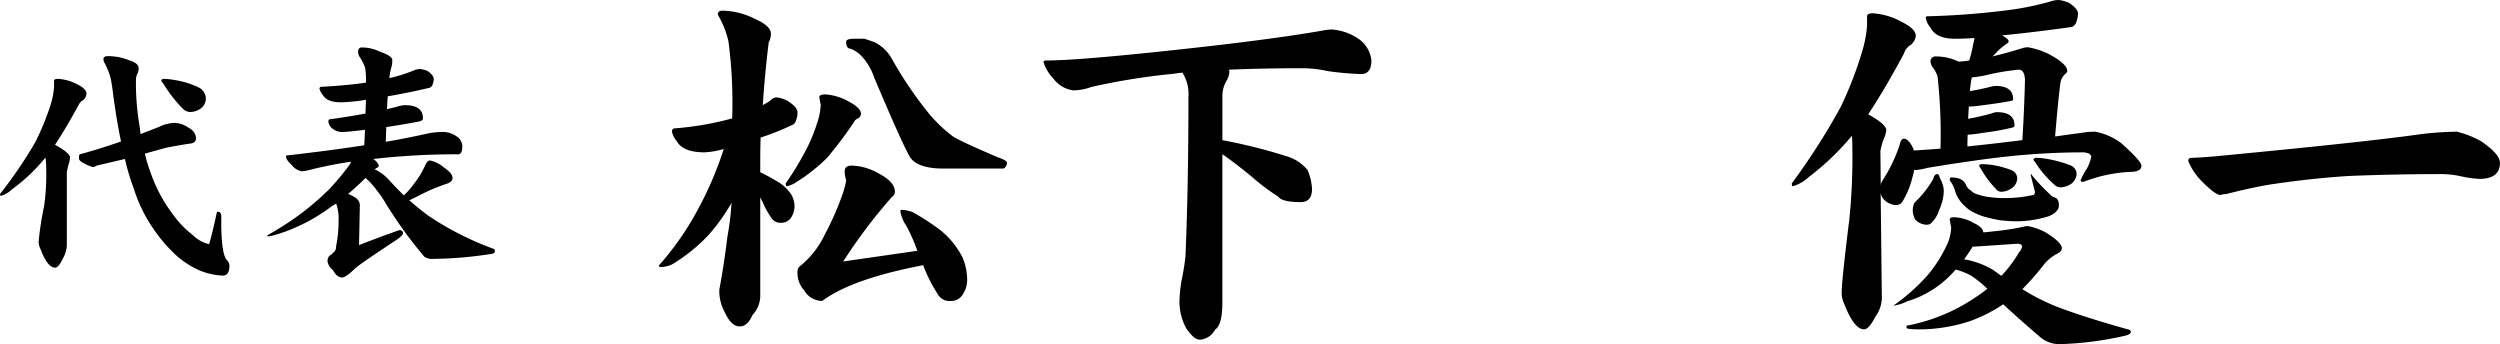
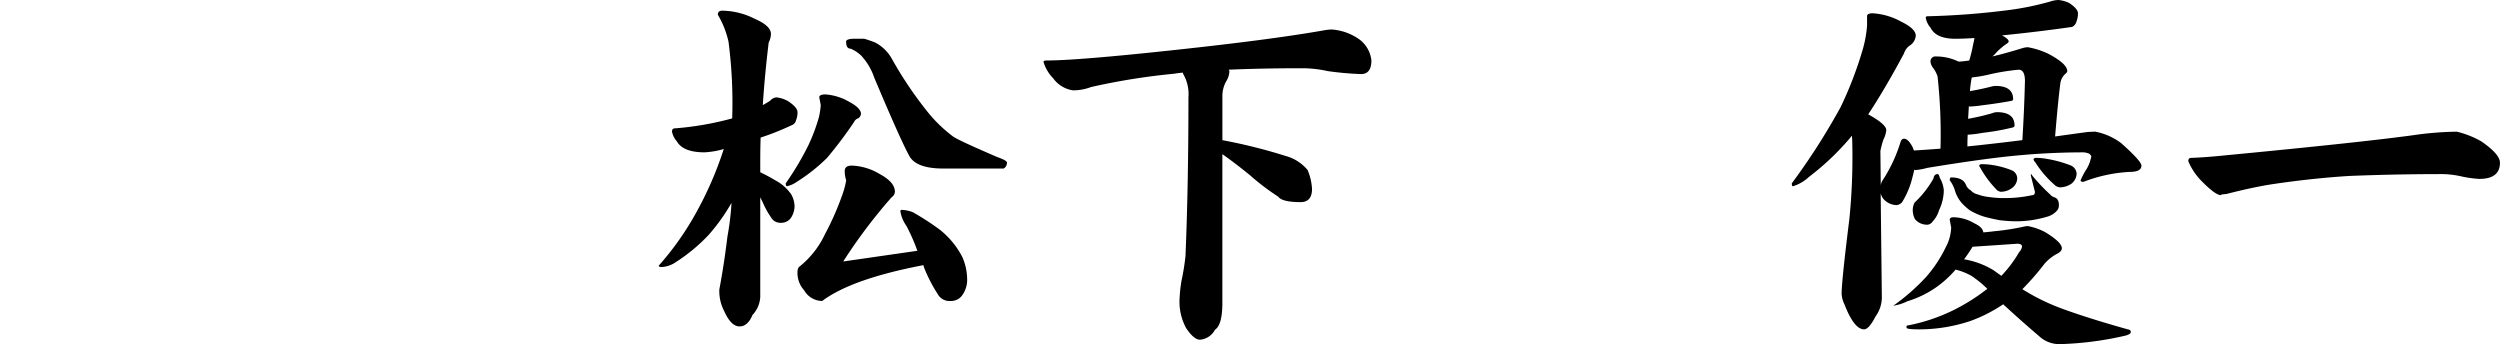
<svg xmlns="http://www.w3.org/2000/svg" width="198.582" height="27.334" viewBox="0 0 198.582 27.334">
  <g transform="translate(-1123.84 -1667.83)">
    <path d="M10.518-16.436a2.446,2.446,0,0,1,.908.293q.762.5.762.879a1.584,1.584,0,0,1-.117.645.544.544,0,0,1-.381.41,20.328,20.328,0,0,1-2.432.967q-.029.967-.029,1.875v.879q.615.293,1.2.645a3.474,3.474,0,0,1,1.26,1.113,1.948,1.948,0,0,1,.264.967,1.715,1.715,0,0,1-.293.908.917.917,0,0,1-.762.381.85.85,0,0,1-.82-.439,6.637,6.637,0,0,1-.645-1.172L9.229-8.5v7.91A2.256,2.256,0,0,1,8.613.85q-.381.908-1.025.908-.674,0-1.2-1.172a3.443,3.443,0,0,1-.41-1.758q.381-2.021.645-4.219a21.147,21.147,0,0,0,.322-2.666A15.123,15.123,0,0,1,5.127-5.508,13.647,13.647,0,0,1,2.549-3.369a2.13,2.13,0,0,1-1.172.41q-.205,0-.205-.117A23.109,23.109,0,0,0,4.131-7.266a28.028,28.028,0,0,0,2.2-5.068A6.49,6.49,0,0,1,4.8-12.07q-1.7,0-2.2-.879a1.648,1.648,0,0,1-.381-.762q0-.264.234-.264A24.169,24.169,0,0,0,7-14.766a37.629,37.629,0,0,0-.293-6.094A7.3,7.3,0,0,0,5.859-23q0-.322.352-.322a5.846,5.846,0,0,1,2.578.645q1.289.557,1.289,1.2A1.507,1.507,0,0,1,9.9-20.8q-.322,2.666-.469,4.98.322-.176.586-.352A.74.74,0,0,1,10.518-16.436Zm3.9-.234a4.381,4.381,0,0,1,1.875.586q.938.5.938.967a.472.472,0,0,1-.234.352.538.538,0,0,0-.322.293,32.23,32.23,0,0,1-2.139,2.842,13.886,13.886,0,0,1-2.4,1.9,2.093,2.093,0,0,1-.791.352q-.088,0-.088-.234A23.544,23.544,0,0,0,13.037-12.6a14.39,14.39,0,0,0,.85-2.256,5.733,5.733,0,0,0,.146-.967l-.117-.615Q13.916-16.67,14.414-16.67Zm2.314-4.424h.762q.469.146.85.293a3.243,3.243,0,0,1,1.348,1.318,30.486,30.486,0,0,0,2.988,4.395,11.346,11.346,0,0,0,1.9,1.787q.557.352,3.486,1.611.762.264.762.439a.539.539,0,0,1-.264.469H23.789q-2.139,0-2.7-.967-.674-1.2-2.812-6.27a4.831,4.831,0,0,0-1.025-1.729,2.768,2.768,0,0,0-.85-.557q-.352,0-.352-.557Q16.055-21.094,16.729-21.094Zm-.234,10.078a4.6,4.6,0,0,1,2.227.674q1.2.645,1.2,1.406a.569.569,0,0,1-.264.439A41.923,41.923,0,0,0,15.82-3.4l5.889-.85A14.467,14.467,0,0,0,20.83-6.24a2.735,2.735,0,0,1-.469-1.143.1.1,0,0,1,.117-.117,2.846,2.846,0,0,1,.85.176A20.264,20.264,0,0,1,23.5-5.918,6.669,6.669,0,0,1,25.283-3.75a4.532,4.532,0,0,1,.381,1.875,2.1,2.1,0,0,1-.381,1.143,1.066,1.066,0,0,1-.937.469A1.059,1.059,0,0,1,23.32-.82,11.959,11.959,0,0,1,22.236-2.93a.908.908,0,0,0-.059-.176Q16.494-2.021,14.15-.264a1.663,1.663,0,0,1-1.436-.85,2.042,2.042,0,0,1-.527-1.465.591.591,0,0,1,.117-.381,7.2,7.2,0,0,0,2.051-2.578,22.6,22.6,0,0,0,1.436-3.281,6.665,6.665,0,0,0,.264-1.025,2.488,2.488,0,0,1-.117-.732Q15.938-11.016,16.494-11.016ZM52.383-18.75q-3.311,0-5.947.117a.3.3,0,0,1,.059.117,1.612,1.612,0,0,1-.264.82,2.426,2.426,0,0,0-.293,1.143v3.516a42.871,42.871,0,0,1,5.039,1.26,3.421,3.421,0,0,1,1.729,1.113,4.467,4.467,0,0,1,.352,1.494q0,1.055-.908,1.055-1.465,0-1.787-.439a18.579,18.579,0,0,1-2.2-1.67q-1.143-.937-2.227-1.7V-.117q0,1.758-.586,2.139a1.474,1.474,0,0,1-1.2.791q-.469,0-1.084-.908a4.382,4.382,0,0,1-.527-2.4,11.394,11.394,0,0,1,.146-1.348,18.833,18.833,0,0,0,.322-1.992q.234-5.6.234-12.6a3.182,3.182,0,0,0-.41-1.846A.26.26,0,0,1,42.8-18.4a6.9,6.9,0,0,0-.7.088,52.1,52.1,0,0,0-6.592,1.055,4.058,4.058,0,0,1-1.436.264,2.368,2.368,0,0,1-1.582-.967,3.13,3.13,0,0,1-.762-1.289q0-.117.264-.117,2.461,0,10.313-.85,7.617-.82,11.748-1.553a4.111,4.111,0,0,1,.557-.059,4.292,4.292,0,0,1,2.08.7,2.387,2.387,0,0,1,1.084,1.758q0,1.084-.82,1.084a24.811,24.811,0,0,1-2.637-.234A9.569,9.569,0,0,0,52.383-18.75Zm45.205-4.365a5.34,5.34,0,0,1,2.285.674q1.143.557,1.143,1.113a1.051,1.051,0,0,1-.41.732,1.179,1.179,0,0,0-.527.674q-1.523,2.842-2.842,4.834,1.436.791,1.436,1.26a2.212,2.212,0,0,1-.234.762,7.632,7.632,0,0,0-.234.879l.029,2.754a.938.938,0,0,1,.146-.41,11.926,11.926,0,0,0,1.406-2.988q.088-.322.293-.322.322,0,.674.645l.117.293q.967-.059,2.109-.146a42.113,42.113,0,0,0-.234-5.742,2.417,2.417,0,0,0-.352-.674.916.916,0,0,1-.205-.469.388.388,0,0,1,.439-.439,4.057,4.057,0,0,1,1.729.381.479.479,0,0,0,.117.029q.381-.029.791-.088a12,12,0,0,0,.322-1.348,2.915,2.915,0,0,0,.088-.439q-.908.059-1.523.059-1.523,0-1.963-.879a1.628,1.628,0,0,1-.381-.791q0-.117.146-.117a61.742,61.742,0,0,0,6.5-.5,22.479,22.479,0,0,0,3.252-.674,2.129,2.129,0,0,1,.674-.117,2.687,2.687,0,0,1,.82.234q.7.469.7.82a1.72,1.72,0,0,1-.117.645.642.642,0,0,1-.352.439q-2.666.381-5.566.674.557.293.527.5,0,.029-.088.117a5.109,5.109,0,0,0-.879.732,2.512,2.512,0,0,1-.322.322q1.113-.264,2.432-.674a1.647,1.647,0,0,1,.381-.059,6.288,6.288,0,0,1,1.641.527q1.494.791,1.494,1.377,0,.088-.176.234a1.213,1.213,0,0,0-.381.791q-.176,1.318-.41,4.16,1.26-.176,2.549-.352.41-.029.645-.029a5.007,5.007,0,0,1,2.051.908q1.611,1.436,1.611,1.787,0,.5-.908.5a11.729,11.729,0,0,0-3.691.791q-.234,0-.234-.117a5.6,5.6,0,0,1,.5-.937,3.057,3.057,0,0,0,.352-.967q0-.059-.146-.205a1.3,1.3,0,0,0-.586-.117,57.162,57.162,0,0,0-5.889.322q-2.461.264-6.387.908a5.528,5.528,0,0,1-.937.176.26.26,0,0,1-.117-.029q-.088.41-.234.938a6.751,6.751,0,0,1-.732,1.641.656.656,0,0,1-.439.234,1.441,1.441,0,0,1-1-.439,1.125,1.125,0,0,1-.264-.5L98.32-.5a2.591,2.591,0,0,1-.5,1.465q-.527,1.025-.908,1.025-.791,0-1.553-1.963a2.239,2.239,0,0,1-.234-.85q0-1.025.615-5.947a48.861,48.861,0,0,0,.234-5.918q0-.352-.029-.7a20.74,20.74,0,0,1-3.428,3.281,3.267,3.267,0,0,1-1.26.732q-.088,0-.088-.234a52.6,52.6,0,0,0,3.867-6.035,29.734,29.734,0,0,0,1.758-4.57,9.25,9.25,0,0,0,.352-1.934v-.732Q97.148-23.115,97.588-23.115Zm7.529,10.576q2.021-.205,4.365-.5.146-2.373.205-4.687,0-.908-.5-.908a17.841,17.841,0,0,0-2.227.352,10.551,10.551,0,0,1-1.494.264,8.124,8.124,0,0,0-.146,1.084q.879-.146,1.67-.352a1.6,1.6,0,0,1,.352-.059q1.406,0,1.406,1.055,0,.117-.205.146-1.143.205-2.139.322a10.838,10.838,0,0,1-1.084.117.225.225,0,0,1-.088-.029q-.029.469-.059,1a18.126,18.126,0,0,0,1.9-.439,1.147,1.147,0,0,1,.381-.088q1.406,0,1.406,1.055,0,.146-.205.176a18.718,18.718,0,0,1-2.314.41,9.166,9.166,0,0,1-1.143.146h-.059Q105.117-13.037,105.117-12.539Zm-2.373,2.2q.117,0,.176.293a2.313,2.313,0,0,1,.322,1,3.75,3.75,0,0,1-.381,1.582,2.122,2.122,0,0,1-.5.879.553.553,0,0,1-.41.264,1.255,1.255,0,0,1-1-.439,1.618,1.618,0,0,1-.176-.732,1.3,1.3,0,0,1,.146-.586,8.117,8.117,0,0,0,1.494-1.9Q102.48-10.342,102.744-10.342Zm1.084.264q.938,0,1.172.586a.862.862,0,0,0,.381.439,1.057,1.057,0,0,0,.557.322,3.633,3.633,0,0,0,.879.205,8.293,8.293,0,0,0,1.23.088,10.241,10.241,0,0,0,2.227-.234q.205,0,.205-.264l-.322-1.289v-.117q.059,0,.088.088A15.2,15.2,0,0,0,111.68-8.73a.7.7,0,0,0,.352.234q.352.117.352.615a.634.634,0,0,1-.176.469,1.606,1.606,0,0,1-.7.439,8.726,8.726,0,0,1-2.4.381,11.564,11.564,0,0,1-1.436-.088q-.615-.117-1.172-.264a5.193,5.193,0,0,1-1.2-.527,4.811,4.811,0,0,1-.645-.586,2.777,2.777,0,0,1-.5-.879,2.559,2.559,0,0,0-.439-.908Q103.711-10.078,103.828-10.078Zm2.461-1.055a5.872,5.872,0,0,1,.762.059,6.885,6.885,0,0,1,1.611.439.7.7,0,0,1,.41.674.985.985,0,0,1-.381.7,1.518,1.518,0,0,1-.908.322.566.566,0,0,1-.41-.234,8.017,8.017,0,0,1-1.23-1.67.356.356,0,0,1-.088-.176Q106.084-11.133,106.289-11.133Zm4.307-.5a5.131,5.131,0,0,1,.879.088,9.494,9.494,0,0,1,1.816.5.751.751,0,0,1,.5.7,1.069,1.069,0,0,1-.41.762,1.677,1.677,0,0,1-.879.293.7.7,0,0,1-.5-.234,8.074,8.074,0,0,1-1.494-1.758.561.561,0,0,1-.146-.234A.236.236,0,0,1,110.6-11.631Zm-6.562,4.717a3.349,3.349,0,0,1,1.611.469q.7.322.732.732.41-.029.85-.088a19.148,19.148,0,0,0,2.432-.381,1.089,1.089,0,0,1,.264-.029,4.749,4.749,0,0,1,1.406.5q1.289.791,1.289,1.26,0,.264-.439.469a3.575,3.575,0,0,0-.937.762A20.732,20.732,0,0,1,109.482-1.2,16.624,16.624,0,0,0,112.646.352q2.08.762,5.215,1.641.234.029.234.205,0,.205-.557.322a26.328,26.328,0,0,1-5.039.645,2.36,2.36,0,0,1-1.7-.645Q109.453,1.377,107.959,0a11.8,11.8,0,0,1-2.666,1.348,12.979,12.979,0,0,1-3.955.645q-1,0-1.055-.117V1.7a14.343,14.343,0,0,0,3.779-1.26A15.638,15.638,0,0,0,106.7-1.23a8.826,8.826,0,0,0-1.26-1.025,5,5,0,0,0-1.26-.5,7.9,7.9,0,0,1-.674.7,8,8,0,0,1-3.164,1.816,3.625,3.625,0,0,1-1.113.352,16.151,16.151,0,0,0,2.607-2.285,10.389,10.389,0,0,0,1.553-2.344,3.6,3.6,0,0,0,.439-1.582l-.117-.615Q103.711-6.914,104.033-6.914Zm.82,3.34A6.585,6.585,0,0,1,107.2-2.7q.322.234.615.439a9.8,9.8,0,0,0,1.406-1.875.867.867,0,0,0,.234-.439q0-.234-.381-.234Q106-4.6,105.527-4.57,105.205-4.043,104.854-3.574Zm37.969-6.768q-3.691,0-7.354.146-2.871.176-6.064.645-1.553.234-3.721.791-.439.029-.439.088-.439,0-1.582-1.172a4.965,4.965,0,0,1-1-1.523q0-.264.234-.264.908-.029,2.139-.146,11.982-1.143,16.025-1.729a26.709,26.709,0,0,1,2.93-.205,7.437,7.437,0,0,1,1.934.762q1.494,1.025,1.494,1.7,0,1.289-1.641,1.289a8.992,8.992,0,0,1-1.318-.176A7.518,7.518,0,0,0,142.822-10.342Z" transform="translate(1175 1692)" />
-     <path d="M5.469-13.906a3.767,3.767,0,0,1,1.5.43q.742.371.742.723a.747.747,0,0,1-.254.527.877.877,0,0,0-.391.43q-1,1.836-1.855,3.125,1.191.664,1.191,1a2.063,2.063,0,0,1-.117.566q-.137.566-.137.625V-.7A2.2,2.2,0,0,1,5.84.352q-.352.742-.625.742-.586,0-1.133-1.426a1.527,1.527,0,0,1-.176-.625,25.836,25.836,0,0,1,.449-2.91,18.456,18.456,0,0,0,.156-2.949,5.932,5.932,0,0,0-.059-.84A13.972,13.972,0,0,1,1.8-5.137a2.166,2.166,0,0,1-.879.527q-.078,0-.078-.156a34.411,34.411,0,0,0,2.793-4.1A20.233,20.233,0,0,0,4.9-11.973a6.15,6.15,0,0,0,.234-1.309v-.488Q5.137-13.906,5.469-13.906Zm9.3,3.5a2.035,2.035,0,0,1,1.055.391.98.98,0,0,1,.586.8q0,.41-.469.449-.8.117-1.816.313-.82.215-1.777.488a12.075,12.075,0,0,0,.488,1.6,11.876,11.876,0,0,0,1.68,3.145A7.948,7.948,0,0,0,16.152-1.5a2.733,2.733,0,0,0,1.27.723q.039,0,.1-.234.254-.937.527-2.227.039-.117.078-.117.293,0,.293.391-.039,2.813.41,3.418a.691.691,0,0,1,.234.488q0,.781-.547.781a5.58,5.58,0,0,1-1.777-.391A7.1,7.1,0,0,1,14.883.156a11.892,11.892,0,0,1-1.8-2.07A11.7,11.7,0,0,1,11.465-5.2a17.277,17.277,0,0,1-.7-2.344q-1.074.254-2.246.527a.668.668,0,0,1-.312.117,2.85,2.85,0,0,1-.684-.293q-.41-.2-.41-.391,0-.332.078-.332,1.582-.43,3.262-1.016-.332-1.582-.605-3.574-.1-.859-.2-1.367a5.5,5.5,0,0,0-.488-1.27.591.591,0,0,1-.1-.352q0-.215.371-.215a4.439,4.439,0,0,1,1.68.332q.742.234.742.605a.921.921,0,0,1-.078.41,1.217,1.217,0,0,0-.137.586,20.441,20.441,0,0,0,.293,3.652q.039.313.078.605.723-.273,1.445-.566A3.085,3.085,0,0,1,14.766-10.41Zm-.937-3.5a5.134,5.134,0,0,1,.918.1,6.493,6.493,0,0,1,1.914.605,1.021,1.021,0,0,1,.527.938,1.025,1.025,0,0,1-.391.7,1.517,1.517,0,0,1-.859.293.881.881,0,0,1-.566-.254,10.52,10.52,0,0,1-1.562-2.012q-.156-.156-.156-.234A.169.169,0,0,1,13.828-13.906ZM34.2-14.687a2.122,2.122,0,0,1,.605.156q.488.352.488.625a1.094,1.094,0,0,1-.078.41.428.428,0,0,1-.234.293q-1.641.391-3.34.684-.039.469-.059,1.016.371-.078.742-.176a2.579,2.579,0,0,1,.684-.137q1.426,0,1.426,1.035,0,.215-.352.273-1.348.254-2.559.43-.02.547-.039,1.172,1.7-.293,3.438-.684a7.246,7.246,0,0,1,1.152-.1,1.886,1.886,0,0,1,1,.332.941.941,0,0,1,.488.82q0,.625-.332.625a57.93,57.93,0,0,0-6.738.371q.43.313.43.566,0,.078-.215.176a.29.29,0,0,1-.137.078.605.605,0,0,1,.117.039,3.513,3.513,0,0,1,1.094.859q.586.625,1.133,1.172a5.155,5.155,0,0,0,.762-.859,7.29,7.29,0,0,0,1-1.66q.156-.254.313-.254a2.456,2.456,0,0,1,1.074.527q.723.488.723.859,0,.313-.469.469a14.127,14.127,0,0,0-1.816.742q-.684.352-1.152.566.781.684,1.523,1.23a23.917,23.917,0,0,0,5.2,2.637q.078.039.078.215t-.527.215A30.7,30.7,0,0,1,35.3.391a1.2,1.2,0,0,1-.742-.156,33.875,33.875,0,0,1-3.2-4.453,11.545,11.545,0,0,0-.937-1.27,5.393,5.393,0,0,0-.547-.547q-.723.723-1.387,1.27a2.679,2.679,0,0,1,.547.273.748.748,0,0,1,.391.586L29.359-.7q1.641-.645,3.2-1.191.293,0,.293.254,0,.156-.527.527Q29.34.859,29.027,1.172q-.723.7-1.016.7-.41,0-.723-.586a1.109,1.109,0,0,1-.43-.684A.618.618,0,0,1,27,.156a1.712,1.712,0,0,0,.332-.273.532.532,0,0,0,.2-.469,9.554,9.554,0,0,0,.2-1.953A3.793,3.793,0,0,0,27.543-4q-.156.1-.332.2a14.181,14.181,0,0,1-2.6,1.563,12.215,12.215,0,0,1-1.914.723,2.275,2.275,0,0,1-.547.117.069.069,0,0,1-.078-.078,25.305,25.305,0,0,0,2.207-1.387,21.359,21.359,0,0,0,2.793-2.363A21.91,21.91,0,0,0,28.6-7.07a.9.9,0,0,0,.117-.254q-1.406.2-3.027.586a4.968,4.968,0,0,1-.859.176,1.262,1.262,0,0,1-.82-.508q-.449-.391-.449-.684,0-.078.156-.078,3.437-.391,6.055-.8.039-.664.059-1.23-1.387.176-1.816.176a1.216,1.216,0,0,1-.8-.293.83.83,0,0,1-.293-.566q0-.137.156-.156,1.465-.2,2.793-.449.02-.586.039-1.094a14.245,14.245,0,0,1-1.973.2q-1.113,0-1.445-.566a1.193,1.193,0,0,1-.273-.508.138.138,0,0,1,.156-.156q2.07-.117,3.535-.332a7.185,7.185,0,0,0-.059-1.152,3.665,3.665,0,0,0-.371-.781.949.949,0,0,1-.2-.488q0-.371.293-.371A3.225,3.225,0,0,1,31-16.074q1,.352,1,.664,0,.176-.02.41a4.861,4.861,0,0,0-.215,1.035A12.129,12.129,0,0,0,33.7-14.57,1.3,1.3,0,0,1,34.2-14.687Z" transform="translate(1123 1688)" />
  </g>
</svg>